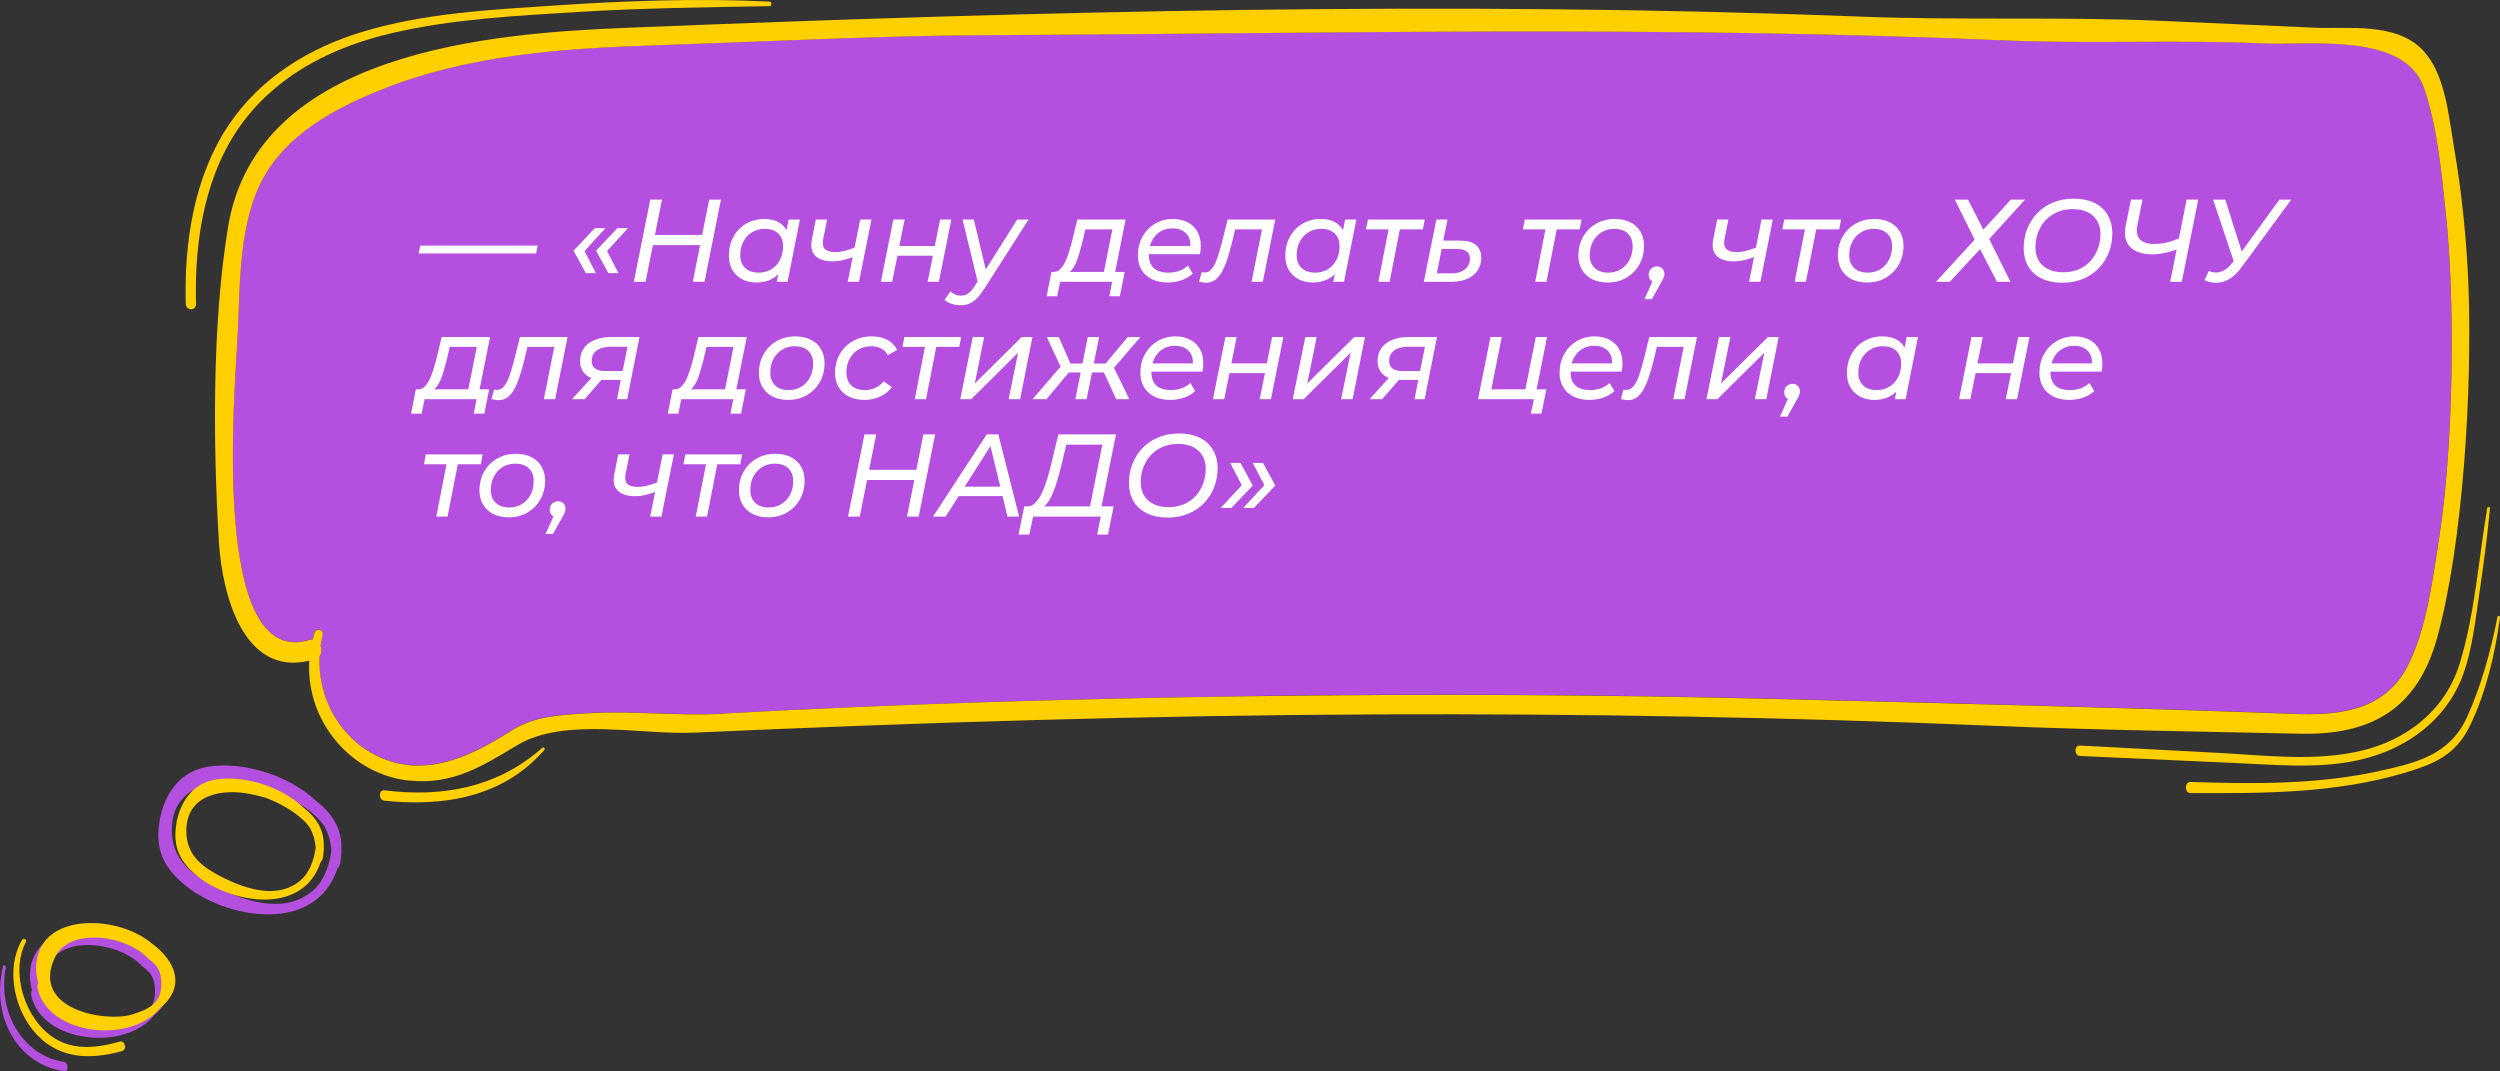
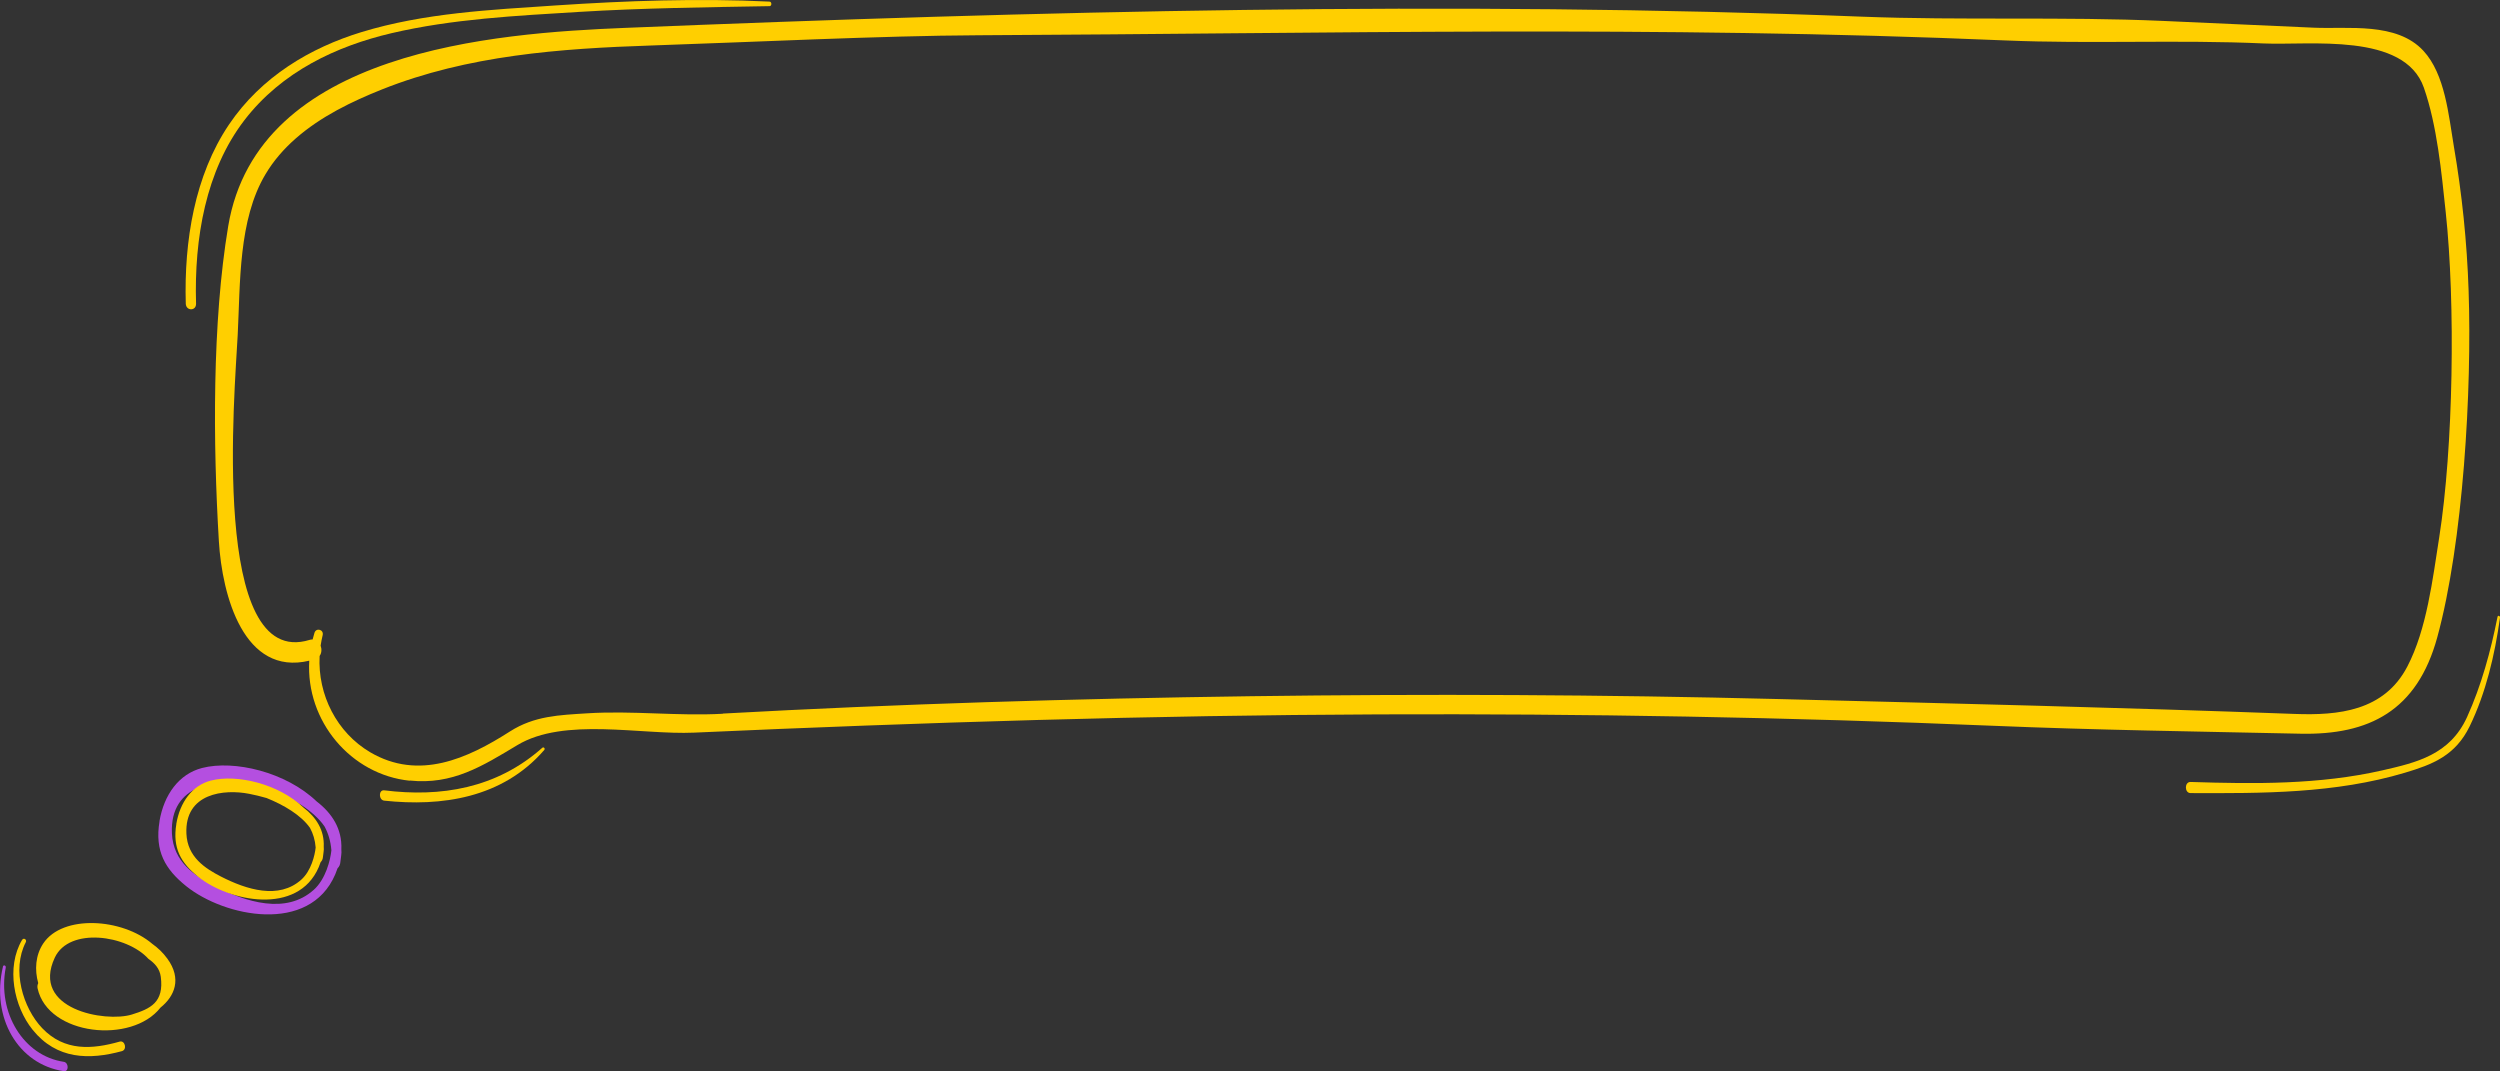
<svg xmlns="http://www.w3.org/2000/svg" width="1384" height="593" viewBox="0 0 1384 593" fill="none">
  <rect x="0" y="0" width="1384" height="593" fill="#333333" stroke="none" />
  <g clip-path="url(#clip0_1732_4977)">
-     <path d="M692.473 385.426C594.971 386.757 497.468 389.665 400.095 395.038C375.095 396.418 350.094 393.263 325.093 394.791C309.533 395.777 295.869 396.172 282.248 404.847C258.626 419.98 231.729 432.107 204.875 416.333C186.512 405.537 175.779 384.686 176.9 363.047C178.064 361.42 178.15 359.202 177.46 357.328C177.762 355.406 178.107 353.484 178.581 351.561C179.357 348.406 175.003 347.223 174.055 350.23C173.667 351.463 173.322 352.695 173.021 353.927C172.503 353.927 171.986 353.927 171.426 354.124C116.08 371.278 130.002 215.758 131.554 185.344C133.02 156.458 131.899 121.607 146.899 96.418C151.382 88.926 157.029 82.419 163.451 76.75C177.46 64.378 195.004 55.948 211.47 49.392C258.928 30.513 310.222 26.767 360.396 25.091C414.018 23.316 487.986 19.669 541.651 19.422C737.949 18.485 914.031 14 1110.03 22.281C1157.74 24.302 1205.46 21.788 1253.18 23.957C1278.48 25.091 1331.07 17.647 1341.8 48.407C1349.17 69.553 1351.54 95.186 1353.91 117.368C1359.34 167.992 1358.18 247.306 1350.29 297.536C1346.67 320.457 1343.44 348.209 1332.7 368.814C1319.82 393.658 1294.3 396.024 1270.38 395.137C1175.2 391.587 1080.16 389.32 984.894 386.905C887.435 384.44 789.89 383.947 692.43 385.327L692.473 385.426Z" fill="#B44FE0" />
    <path d="M226.811 432.205C194.224 428.853 169.224 399.178 171.207 365.757C135.042 374.433 122.973 329.872 121.162 299.556C117.929 245.629 117.412 178.59 126.335 125.205C142.585 28.048 273.407 18.386 346.125 15.429C573.932 6.162 802.817 0.296 1030.5 9.218C1086.19 11.387 1141.83 9.119 1197.48 11.584C1225.33 12.816 1253.13 14.049 1280.98 15.33C1299.86 16.168 1326.75 12.077 1341.58 28.097C1353.65 41.16 1355.55 63.884 1358.43 80.891C1362.96 107.262 1365.72 134.029 1366.62 160.844C1368.52 215.462 1363.65 300.296 1349.25 352.892C1338.13 393.46 1311.62 407.016 1273.43 406.178C1216.79 404.946 1160.07 404.157 1103.43 401.791C990.192 397.059 876.871 395.038 763.592 395.481C637.08 395.974 510.655 399.918 384.272 405.586C354.832 406.917 312.374 396.911 286.425 412.487C266.812 424.269 250.476 434.571 226.811 432.106V432.205ZM400.091 395.038C497.465 389.665 594.967 386.756 692.469 385.425C789.972 384.094 887.474 384.538 984.934 387.003C1080.19 389.418 1175.2 391.686 1270.41 395.235C1294.34 396.122 1319.86 393.756 1332.74 368.912C1343.48 348.307 1346.71 320.555 1350.33 297.634C1358.22 247.404 1359.38 168.041 1353.95 117.466C1351.58 95.284 1349.21 69.652 1341.84 48.505C1331.06 17.746 1278.52 25.189 1253.22 24.055C1205.5 21.886 1157.78 24.4 1110.07 22.379C914.07 14.049 737.988 18.584 541.69 19.52C488.025 19.767 414.057 23.414 360.435 25.189C310.262 26.865 258.967 30.562 211.509 49.49C195.043 56.047 177.5 64.476 163.491 76.848C157.068 82.517 151.422 88.975 146.939 96.516C131.938 121.705 133.059 156.556 131.593 185.442C130.085 215.807 116.119 371.377 171.465 354.223C172.026 354.025 172.543 353.976 173.06 354.025C173.362 352.793 173.707 351.561 174.094 350.328C175.043 347.321 179.396 348.504 178.621 351.659C178.146 353.582 177.802 355.504 177.5 357.427C178.189 359.3 178.103 361.518 176.939 363.145C175.819 384.735 186.552 405.586 204.914 416.431C231.768 432.205 258.666 420.079 282.287 404.946C295.865 396.27 309.572 395.876 325.133 394.89C350.133 393.312 375.134 396.516 400.135 395.136L400.091 395.038Z" fill="#FFCF00" />
    <path d="M88.28 454.633C90.737 440.042 99.013 428.458 111.858 425.155C129.703 420.571 158.325 427.423 175.265 443.64C183.757 450.147 189.489 458.872 188.972 470.209C189.231 472.625 188.671 474.449 188.455 477.061C188.326 478.688 187.808 479.772 186.86 480.709C186.472 481.843 186.041 482.976 185.567 484.11C171.256 517.334 124.272 507.623 103.065 490.568C91.556 481.3 85.521 471.294 88.323 454.633H88.28ZM118.841 490.568C136.126 499.391 158.325 506.44 173.713 492.589C180.351 486.624 182.894 476.125 183.455 470.752C183.067 465.625 181.687 461.238 179.618 457.442C173.627 448.767 161.644 441.718 149.92 437.035C145.868 435.852 141.859 434.915 138.066 434.176C120.996 430.824 93.927 433.584 95.177 461.337C95.866 477.258 107.979 484.997 118.841 490.568Z" fill="#B44FE0" />
    <path d="M97.607 456.087C99.598 444.23 106.306 434.818 116.717 432.134C131.181 428.409 154.379 433.976 168.109 447.154C174.992 452.442 179.639 459.531 179.219 468.744C179.429 470.707 178.975 472.189 178.8 474.312C178.695 475.633 178.276 476.515 177.507 477.276C177.193 478.197 176.844 479.118 176.459 480.04C164.86 507.036 126.779 499.146 109.59 485.287C100.262 477.756 95.371 469.625 97.642 456.087H97.607ZM122.377 485.287C136.387 492.457 154.379 498.184 166.852 486.929C172.232 482.082 174.293 473.551 174.747 469.185C174.433 465.019 173.315 461.454 171.638 458.37C166.782 451.32 157.069 445.592 147.566 441.787C144.282 440.826 141.033 440.065 137.959 439.464C124.124 436.74 102.183 438.983 103.197 461.534C103.756 474.472 113.573 480.76 122.377 485.287Z" fill="#FFCF00" />
-     <path d="M17.367 551.396C17.109 550.213 17.324 549.227 17.712 548.389C15.643 541.044 16.16 532.96 20.471 526.453C31.204 510.285 64.179 512.404 80.86 526.65C83.964 528.868 86.808 531.53 89.222 534.882C97.283 545.973 93.274 555.635 85.386 561.944C69.481 582.303 23.143 577.422 17.367 551.346V551.396ZM69.481 565.789C79.869 562.585 87.412 559.036 85.559 544.889C84.955 540.305 82.153 537.347 78.748 534.981C66.722 521.672 34.868 517.235 26.893 534.241C13.445 562.93 54.868 570.275 69.481 565.789Z" fill="#B44FE0" />
    <path d="M20.82 547.266C20.562 546.083 20.777 545.097 21.165 544.259C19.096 536.914 19.613 528.83 23.924 522.323C34.657 506.155 67.632 508.275 84.313 522.52C87.417 524.739 90.262 527.4 92.675 530.752C100.736 541.843 96.727 551.505 88.839 557.814C72.934 578.173 26.596 573.293 20.82 547.216V547.266ZM72.934 561.659C83.322 558.455 90.865 554.906 89.012 540.759C88.408 536.175 85.606 533.217 82.201 530.851C70.175 517.542 38.321 513.105 30.346 530.112C16.898 558.8 58.321 566.145 72.934 561.659Z" fill="#FFCF00" />
-     <path d="M1151.41 412.734C1176.88 414.114 1202.36 415.445 1227.87 416.776C1254.17 418.156 1281.54 421.755 1307.53 415.544C1330.98 409.973 1353.39 394.298 1361.67 367.433C1370.07 340.223 1372.14 309.513 1376.93 281.268C1377.1 280.282 1378.57 280.529 1378.44 281.515C1376.97 297.141 1374.9 312.619 1372.62 328.097C1370.42 342.984 1368.78 358.708 1363.82 372.806C1356.24 394.347 1339.17 408.79 1320.42 416.283C1294.81 426.536 1266.84 423.776 1240.24 422.543C1210.63 421.163 1181.02 419.832 1151.41 418.501C1148.17 418.353 1148.17 412.537 1151.41 412.734Z" fill="#FFCF00" />
    <path d="M1212.7 432.894C1248.09 434.028 1283.95 434.422 1318.82 426.486C1337.75 422.148 1356.28 417.909 1365.81 396.861C1373.65 379.559 1378.87 360.482 1382.62 341.504C1382.83 340.469 1384.13 340.913 1384 341.948C1381.15 362.553 1376.15 383.699 1367.23 402.037C1359.3 418.353 1346.63 423.233 1331.41 427.768C1292.7 439.352 1252.44 439.204 1212.7 439.056C1209.25 439.056 1209.25 432.796 1212.7 432.894Z" fill="#FFCF00" />
    <path d="M212.717 437.528C243.924 441.423 274.83 436.543 300.219 413.966C300.952 413.325 301.986 414.361 301.297 415.198C278.063 442.014 244.183 446.598 212.717 443.246C209.527 442.901 209.527 437.134 212.717 437.528Z" fill="#FFCF00" />
    <path d="M12.282 520.291C13.101 518.911 15.04 520.143 14.265 521.622C6.376 536.854 12.67 558.001 23.36 569.19C35.731 582.155 51.119 580.922 66.249 576.634C69.223 575.796 70.516 581.07 67.499 581.908C49.567 586.788 31.42 586.69 18.015 570.028C7.626 557.114 3.273 535.424 12.239 520.291H12.282Z" fill="#FFCF00" />
    <path d="M1.595 535.129C1.854 533.946 3.406 534.439 3.19 535.622C-1.594 560.713 13.061 584.521 35.303 587.824C38.148 588.268 38.191 593.444 35.303 593C10.001 589.254 -5.086 563.276 1.639 535.129H1.595Z" fill="#B44FE0" />
    <path d="M426.043 3.401C390.783 4.042 355.567 4.436 320.351 6.605C285.91 8.725 250.564 10.45 216.684 18.386C186.468 25.484 156.036 39.533 135.26 66.595C113.923 94.397 107.457 132.057 108.535 168.09C108.664 172.28 102.974 172.28 102.845 168.09C101.854 133.338 107.802 97.108 126.725 69.01C144.743 42.293 172.028 26.372 200.046 17.794C234.831 7.147 271.858 5.422 307.635 3.007C346.989 0.394 386.559 -1.036 425.957 0.887C427.379 0.936 427.379 3.401 425.957 3.45L426.043 3.401Z" fill="#FFCF00" />
-     <path d="M231.779 140.335L232.624 135.98H297.624L296.779 140.335H231.779ZM324.31 151.19L317.485 138.775L329.315 126.295H335.165L321.71 141.05L322.035 136.045L329.9 151.19H324.31ZM336.79 151.19L329.965 138.775L341.795 126.295H347.645L334.19 141.05L334.515 136.045L342.38 151.19H336.79ZM392.619 110.5H399.119L390.019 156H383.519L392.619 110.5ZM357.389 156H350.889L359.989 110.5H366.489L357.389 156ZM388.199 135.72H360.899L362.004 130.065H389.304L388.199 135.72ZM418.704 156.39C415.801 156.39 413.201 155.805 410.904 154.635C408.608 153.422 406.788 151.71 405.444 149.5C404.144 147.29 403.494 144.625 403.494 141.505C403.494 138.558 403.971 135.85 404.924 133.38C405.921 130.91 407.286 128.765 409.019 126.945C410.796 125.125 412.876 123.717 415.259 122.72C417.643 121.723 420.221 121.225 422.994 121.225C425.984 121.225 428.519 121.745 430.599 122.785C432.679 123.825 434.283 125.363 435.409 127.4C436.536 129.393 437.099 131.842 437.099 134.745C437.099 138.992 436.363 142.762 434.889 146.055C433.416 149.305 431.293 151.84 428.519 153.66C425.789 155.48 422.518 156.39 418.704 156.39ZM420.069 150.93C422.669 150.93 424.988 150.302 427.024 149.045C429.061 147.788 430.643 146.077 431.769 143.91C432.939 141.7 433.524 139.187 433.524 136.37C433.524 133.337 432.636 130.975 430.859 129.285C429.083 127.552 426.548 126.685 423.254 126.685C420.698 126.685 418.401 127.313 416.364 128.57C414.328 129.783 412.724 131.495 411.554 133.705C410.384 135.872 409.799 138.385 409.799 141.245C409.799 144.235 410.688 146.597 412.464 148.33C414.241 150.063 416.776 150.93 420.069 150.93ZM430.014 156L431.834 147.095L433.914 139.1L434.759 130.91L436.579 121.55H442.819L435.994 156H430.014ZM472.811 142.025C470.817 142.848 468.802 143.498 466.766 143.975C464.772 144.452 462.822 144.69 460.916 144.69C456.626 144.69 453.441 143.672 451.361 141.635C449.281 139.598 448.652 136.543 449.476 132.47L451.621 121.55H457.861L455.651 132.6C455.217 135.027 455.586 136.803 456.756 137.93C457.969 139.013 459.811 139.555 462.281 139.555C464.057 139.555 465.877 139.317 467.741 138.84C469.604 138.363 471.489 137.735 473.396 136.955L472.811 142.025ZM469.301 156L476.191 121.55H482.431L475.541 156H469.301ZM487.657 156L494.547 121.55H500.787L497.862 136.175H517.492L520.417 121.55H526.657L519.767 156H513.527L516.452 141.57H496.822L493.897 156H487.657ZM531.576 169C529.93 169 528.305 168.718 526.701 168.155C525.098 167.635 523.841 166.898 522.931 165.945L526.181 161.33C526.918 162.067 527.785 162.63 528.781 163.02C529.735 163.453 530.818 163.67 532.031 163.67C533.461 163.67 534.74 163.28 535.866 162.5C537.036 161.763 538.228 160.442 539.441 158.535L542.691 153.53L543.406 152.815L563.101 121.55H569.406L544.966 159.77C543.45 162.11 542.02 163.952 540.676 165.295C539.333 166.638 537.925 167.592 536.451 168.155C535.021 168.718 533.396 169 531.576 169ZM541.521 157.105L532.876 121.55H539.116L546.461 152.23L541.521 157.105ZM610.605 153.075L615.805 127.01H600.855L599.23 133.9C598.666 136.023 598.103 138.103 597.54 140.14C596.976 142.133 596.326 143.975 595.59 145.665C594.853 147.312 594.008 148.677 593.055 149.76C592.101 150.8 590.953 151.428 589.61 151.645L583.175 150.54C584.518 150.583 585.71 150.128 586.75 149.175C587.79 148.222 588.721 146.922 589.545 145.275C590.368 143.585 591.105 141.678 591.755 139.555C592.448 137.432 593.076 135.243 593.64 132.99L596.37 121.55H623.15L616.845 153.075H610.605ZM579.405 163.995L582.07 150.54H622.63L619.965 163.995H614.115L615.675 156H586.88L585.255 163.995H579.405ZM646.425 156.39C643.045 156.39 640.12 155.783 637.65 154.57C635.18 153.313 633.274 151.58 631.93 149.37C630.587 147.117 629.915 144.473 629.915 141.44C629.915 137.54 630.76 134.073 632.45 131.04C634.14 128.007 636.437 125.623 639.34 123.89C642.287 122.113 645.624 121.225 649.35 121.225C652.47 121.225 655.179 121.832 657.475 123.045C659.772 124.215 661.549 125.905 662.805 128.115C664.105 130.325 664.755 132.99 664.755 136.11C664.755 136.89 664.712 137.692 664.625 138.515C664.539 139.295 664.43 140.032 664.3 140.725H634.465L635.245 136.175H661.31L658.775 137.735C659.165 135.308 658.992 133.272 658.255 131.625C657.519 129.935 656.349 128.657 654.745 127.79C653.185 126.88 651.3 126.425 649.09 126.425C646.49 126.425 644.194 127.053 642.2 128.31C640.25 129.523 638.734 131.235 637.65 133.445C636.567 135.612 636.025 138.168 636.025 141.115C636.025 144.235 636.914 146.662 638.69 148.395C640.51 150.085 643.262 150.93 646.945 150.93C649.112 150.93 651.127 150.583 652.99 149.89C654.854 149.153 656.392 148.178 657.605 146.965L660.27 151.45C658.624 153.053 656.565 154.288 654.095 155.155C651.625 155.978 649.069 156.39 646.425 156.39ZM663.797 155.935L665.292 150.67C665.595 150.713 665.877 150.757 666.137 150.8C666.397 150.843 666.635 150.865 666.852 150.865C668.412 150.865 669.755 150.172 670.882 148.785C672.009 147.398 673.005 145.448 673.872 142.935C674.739 140.422 675.605 137.518 676.472 134.225L679.592 121.55H705.982L699.092 156H692.852L699.027 125.06L700.262 127.01H682.582L684.272 125.06L681.932 134.68C681.065 138.233 680.155 141.375 679.202 144.105C678.292 146.792 677.295 149.067 676.212 150.93C675.129 152.75 673.894 154.137 672.507 155.09C671.164 156.043 669.582 156.52 667.762 156.52C667.112 156.52 666.484 156.455 665.877 156.325C665.227 156.238 664.534 156.108 663.797 155.935ZM726.756 156.39C723.853 156.39 721.253 155.805 718.956 154.635C716.659 153.422 714.839 151.71 713.496 149.5C712.196 147.29 711.546 144.625 711.546 141.505C711.546 138.558 712.023 135.85 712.976 133.38C713.973 130.91 715.338 128.765 717.071 126.945C718.848 125.125 720.928 123.717 723.311 122.72C725.694 121.723 728.273 121.225 731.046 121.225C734.036 121.225 736.571 121.745 738.651 122.785C740.731 123.825 742.334 125.363 743.461 127.4C744.588 129.393 745.151 131.842 745.151 134.745C745.151 138.992 744.414 142.762 742.941 146.055C741.468 149.305 739.344 151.84 736.571 153.66C733.841 155.48 730.569 156.39 726.756 156.39ZM728.121 150.93C730.721 150.93 733.039 150.302 735.076 149.045C737.113 147.788 738.694 146.077 739.821 143.91C740.991 141.7 741.576 139.187 741.576 136.37C741.576 133.337 740.688 130.975 738.911 129.285C737.134 127.552 734.599 126.685 731.306 126.685C728.749 126.685 726.453 127.313 724.416 128.57C722.379 129.783 720.776 131.495 719.606 133.705C718.436 135.872 717.851 138.385 717.851 141.245C717.851 144.235 718.739 146.597 720.516 148.33C722.293 150.063 724.828 150.93 728.121 150.93ZM738.066 156L739.886 147.095L741.966 139.1L742.811 130.91L744.631 121.55H750.871L744.046 156H738.066ZM763.053 156L769.033 125.385L770.203 127.01H756.228L757.268 121.55H788.728L787.688 127.01H773.453L775.273 125.385L769.293 156H763.053ZM808.238 133.185C812.138 133.185 815.063 133.987 817.013 135.59C819.006 137.15 820.003 139.512 820.003 142.675C820.003 145.362 819.331 147.723 817.988 149.76C816.645 151.753 814.738 153.292 812.268 154.375C809.841 155.458 806.96 156 803.623 156H788.218L795.173 121.55H801.348L799.008 133.185H808.238ZM803.623 151.32C805.66 151.32 807.436 150.995 808.953 150.345C810.47 149.652 811.64 148.698 812.463 147.485C813.33 146.272 813.763 144.842 813.763 143.195C813.763 139.598 811.293 137.8 806.353 137.8H798.098L795.433 151.32H803.623ZM849.888 156L855.868 125.385L857.038 127.01H843.063L844.103 121.55H875.563L874.523 127.01H860.288L862.108 125.385L856.128 156H849.888ZM889.976 156.39C886.682 156.39 883.822 155.783 881.396 154.57C879.012 153.313 877.149 151.58 875.806 149.37C874.462 147.117 873.791 144.495 873.791 141.505C873.791 137.605 874.657 134.138 876.391 131.105C878.124 128.028 880.507 125.623 883.541 123.89C886.617 122.113 890.106 121.225 894.006 121.225C897.256 121.225 900.094 121.832 902.521 123.045C904.947 124.258 906.811 125.97 908.111 128.18C909.454 130.39 910.126 133.012 910.126 136.045C910.126 139.945 909.259 143.433 907.526 146.51C905.792 149.543 903.409 151.948 900.376 153.725C897.386 155.502 893.919 156.39 889.976 156.39ZM890.366 150.93C892.966 150.93 895.284 150.302 897.321 149.045C899.357 147.788 900.939 146.077 902.066 143.91C903.236 141.7 903.821 139.187 903.821 136.37C903.821 133.337 902.932 130.975 901.156 129.285C899.379 127.552 896.844 126.685 893.551 126.685C890.994 126.685 888.697 127.313 886.661 128.57C884.624 129.783 883.021 131.495 881.851 133.705C880.681 135.872 880.096 138.385 880.096 141.245C880.096 144.235 880.984 146.597 882.761 148.33C884.537 150.063 887.072 150.93 890.366 150.93ZM910.367 165.62L916.282 152.49L916.867 156.39C915.697 156.39 914.701 156 913.877 155.22C913.097 154.397 912.707 153.4 912.707 152.23C912.707 150.8 913.162 149.652 914.072 148.785C914.982 147.918 916.066 147.485 917.322 147.485C918.492 147.485 919.467 147.875 920.247 148.655C921.027 149.435 921.417 150.453 921.417 151.71C921.417 152.403 921.287 153.053 921.027 153.66C920.811 154.267 920.442 155.003 919.922 155.87L914.462 165.62H910.367ZM971.8 142.025C969.807 142.848 967.792 143.498 965.755 143.975C963.762 144.452 961.812 144.69 959.905 144.69C955.615 144.69 952.43 143.672 950.35 141.635C948.27 139.598 947.642 136.543 948.465 132.47L950.61 121.55H956.85L954.64 132.6C954.207 135.027 954.575 136.803 955.745 137.93C956.958 139.013 958.8 139.555 961.27 139.555C963.047 139.555 964.867 139.317 966.73 138.84C968.593 138.363 970.478 137.735 972.385 136.955L971.8 142.025ZM968.29 156L975.18 121.55H981.42L974.53 156H968.29ZM993.536 156L999.516 125.385L1000.69 127.01H986.711L987.751 121.55H1019.21L1018.17 127.01H1003.94L1005.76 125.385L999.776 156H993.536ZM1033.62 156.39C1030.33 156.39 1027.47 155.783 1025.04 154.57C1022.66 153.313 1020.8 151.58 1019.45 149.37C1018.11 147.117 1017.44 144.495 1017.44 141.505C1017.44 137.605 1018.3 134.138 1020.04 131.105C1021.77 128.028 1024.15 125.623 1027.19 123.89C1030.26 122.113 1033.75 121.225 1037.65 121.225C1040.9 121.225 1043.74 121.832 1046.17 123.045C1048.59 124.258 1050.46 125.97 1051.76 128.18C1053.1 130.39 1053.77 133.012 1053.77 136.045C1053.77 139.945 1052.91 143.433 1051.17 146.51C1049.44 149.543 1047.06 151.948 1044.02 153.725C1041.03 155.502 1037.57 156.39 1033.62 156.39ZM1034.01 150.93C1036.61 150.93 1038.93 150.302 1040.97 149.045C1043 147.788 1044.59 146.077 1045.71 143.91C1046.88 141.7 1047.47 139.187 1047.47 136.37C1047.47 133.337 1046.58 130.975 1044.8 129.285C1043.03 127.552 1040.49 126.685 1037.2 126.685C1034.64 126.685 1032.34 127.313 1030.31 128.57C1028.27 129.783 1026.67 131.495 1025.5 133.705C1024.33 135.872 1023.74 138.385 1023.74 141.245C1023.74 144.235 1024.63 146.597 1026.41 148.33C1028.18 150.063 1030.72 150.93 1034.01 150.93ZM1082.18 110.5H1089.52L1097.97 127.14L1113.25 110.5H1121.05L1101.22 132.34L1112.99 156H1105.51L1096.15 137.93L1079.45 156H1071.78L1093.16 132.665L1082.18 110.5ZM1141.69 156.52C1137.19 156.52 1133.33 155.718 1130.12 154.115C1126.92 152.512 1124.47 150.28 1122.78 147.42C1121.13 144.517 1120.31 141.158 1120.31 137.345C1120.31 133.575 1120.96 130.043 1122.26 126.75C1123.56 123.413 1125.42 120.488 1127.85 117.975C1130.27 115.462 1133.18 113.512 1136.56 112.125C1139.94 110.695 1143.73 109.98 1147.93 109.98C1152.48 109.98 1156.36 110.782 1159.57 112.385C1162.77 113.988 1165.2 116.242 1166.85 119.145C1168.54 122.005 1169.38 125.342 1169.38 129.155C1169.38 132.925 1168.73 136.478 1167.43 139.815C1166.13 143.108 1164.27 146.012 1161.84 148.525C1159.42 151.038 1156.49 153.01 1153.07 154.44C1149.69 155.827 1145.9 156.52 1141.69 156.52ZM1142.28 150.735C1145.4 150.735 1148.24 150.193 1150.79 149.11C1153.35 147.983 1155.52 146.445 1157.29 144.495C1159.07 142.502 1160.43 140.227 1161.39 137.67C1162.34 135.113 1162.82 132.405 1162.82 129.545C1162.82 126.815 1162.23 124.432 1161.06 122.395C1159.89 120.315 1158.16 118.69 1155.86 117.52C1153.57 116.35 1150.75 115.765 1147.41 115.765C1144.25 115.765 1141.39 116.328 1138.83 117.455C1136.32 118.538 1134.15 120.077 1132.33 122.07C1130.56 124.02 1129.19 126.273 1128.24 128.83C1127.28 131.387 1126.81 134.095 1126.81 136.955C1126.81 139.685 1127.39 142.09 1128.56 144.17C1129.78 146.207 1131.51 147.81 1133.76 148.98C1136.06 150.15 1138.9 150.735 1142.28 150.735ZM1206.42 137.605C1203.65 138.688 1201 139.49 1198.49 140.01C1196.02 140.53 1193.72 140.79 1191.6 140.79C1185.92 140.79 1181.79 139.403 1179.19 136.63C1176.59 133.857 1175.78 129.978 1176.78 124.995L1179.71 110.5H1186.08L1183.22 124.8C1182.57 128.137 1183.04 130.693 1184.65 132.47C1186.29 134.203 1188.91 135.07 1192.51 135.07C1194.85 135.07 1197.26 134.788 1199.73 134.225C1202.2 133.618 1204.64 132.752 1207.07 131.625L1206.42 137.605ZM1201.42 156L1210.52 110.5H1216.95L1207.85 156H1201.42ZM1222.76 150.02C1224.19 150.583 1225.59 150.865 1226.98 150.865C1228.37 150.822 1229.73 150.453 1231.08 149.76C1232.42 149.067 1233.74 147.962 1235.04 146.445L1237.9 143.065L1238.75 142.35L1261.89 110.5H1268.45L1240.7 148.265C1238.66 150.995 1236.49 153.053 1234.2 154.44C1231.94 155.783 1229.62 156.477 1227.24 156.52C1224.9 156.607 1222.63 156.13 1220.42 155.09L1222.76 150.02ZM1237.77 148.135L1225.16 110.5H1231.92L1242.19 142.935L1237.77 148.135ZM258.754 218.075L263.954 192.01H249.004L247.379 198.9C246.816 201.023 246.252 203.103 245.689 205.14C245.126 207.133 244.476 208.975 243.739 210.665C243.002 212.312 242.157 213.677 241.204 214.76C240.251 215.8 239.102 216.428 237.759 216.645L231.324 215.54C232.667 215.583 233.859 215.128 234.899 214.175C235.939 213.222 236.871 211.922 237.694 210.275C238.517 208.585 239.254 206.678 239.904 204.555C240.597 202.432 241.226 200.243 241.789 197.99L244.519 186.55H271.299L264.994 218.075H258.754ZM227.554 228.995L230.219 215.54H270.779L268.114 228.995H262.264L263.824 221H235.029L233.404 228.995H227.554ZM272.02 220.935L273.515 215.67C273.818 215.713 274.1 215.757 274.36 215.8C274.62 215.843 274.858 215.865 275.075 215.865C276.635 215.865 277.978 215.172 279.105 213.785C280.231 212.398 281.228 210.448 282.095 207.935C282.961 205.422 283.828 202.518 284.695 199.225L287.815 186.55H314.205L307.315 221H301.075L307.25 190.06L308.485 192.01H290.805L292.495 190.06L290.155 199.68C289.288 203.233 288.378 206.375 287.425 209.105C286.515 211.792 285.518 214.067 284.435 215.93C283.351 217.75 282.116 219.137 280.73 220.09C279.386 221.043 277.805 221.52 275.985 221.52C275.335 221.52 274.706 221.455 274.1 221.325C273.45 221.238 272.756 221.108 272.02 220.935ZM341.609 221L343.949 208.78L344.794 210.34H333.939C329.822 210.34 326.659 209.408 324.449 207.545C322.239 205.638 321.134 203.103 321.134 199.94C321.134 195.78 322.694 192.508 325.814 190.125C328.977 187.742 333.289 186.55 338.749 186.55H354.024L347.199 221H341.609ZM316.649 221L328.674 207.805H335.109L323.669 221H316.649ZM344.339 207.09L347.784 189.93L348.434 191.945H338.229C334.849 191.945 332.227 192.638 330.364 194.025C328.5 195.368 327.569 197.318 327.569 199.875C327.569 203.558 330.039 205.4 334.979 205.4H345.574L344.339 207.09ZM400.878 218.075L406.078 192.01H391.128L389.503 198.9C388.94 201.023 388.376 203.103 387.813 205.14C387.25 207.133 386.6 208.975 385.863 210.665C385.126 212.312 384.281 213.677 383.328 214.76C382.375 215.8 381.226 216.428 379.883 216.645L373.448 215.54C374.791 215.583 375.983 215.128 377.023 214.175C378.063 213.222 378.995 211.922 379.818 210.275C380.641 208.585 381.378 206.678 382.028 204.555C382.721 202.432 383.35 200.243 383.913 197.99L386.643 186.55H413.423L407.118 218.075H400.878ZM369.678 228.995L372.343 215.54H412.903L410.238 228.995H404.388L405.948 221H377.153L375.528 228.995H369.678ZM436.309 221.39C433.015 221.39 430.155 220.783 427.729 219.57C425.345 218.313 423.482 216.58 422.139 214.37C420.795 212.117 420.124 209.495 420.124 206.505C420.124 202.605 420.99 199.138 422.724 196.105C424.457 193.028 426.84 190.623 429.874 188.89C432.95 187.113 436.439 186.225 440.339 186.225C443.589 186.225 446.427 186.832 448.854 188.045C451.28 189.258 453.144 190.97 454.444 193.18C455.787 195.39 456.459 198.012 456.459 201.045C456.459 204.945 455.592 208.433 453.859 211.51C452.125 214.543 449.742 216.948 446.709 218.725C443.719 220.502 440.252 221.39 436.309 221.39ZM436.699 215.93C439.299 215.93 441.617 215.302 443.654 214.045C445.69 212.788 447.272 211.077 448.399 208.91C449.569 206.7 450.154 204.187 450.154 201.37C450.154 198.337 449.265 195.975 447.489 194.285C445.712 192.552 443.177 191.685 439.884 191.685C437.327 191.685 435.03 192.313 432.994 193.57C430.957 194.783 429.354 196.495 428.184 198.705C427.014 200.872 426.429 203.385 426.429 206.245C426.429 209.235 427.317 211.597 429.094 213.33C430.87 215.063 433.405 215.93 436.699 215.93ZM478.652 221.39C475.315 221.39 472.412 220.783 469.942 219.57C467.515 218.313 465.63 216.58 464.287 214.37C462.944 212.117 462.272 209.495 462.272 206.505C462.272 202.605 463.139 199.138 464.872 196.105C466.605 193.028 469.01 190.623 472.087 188.89C475.164 187.113 478.652 186.225 482.552 186.225C485.889 186.225 488.749 186.853 491.132 188.11C493.515 189.323 495.379 191.187 496.722 193.7L491.457 196.625C490.59 194.935 489.355 193.7 487.752 192.92C486.192 192.097 484.307 191.685 482.097 191.685C479.497 191.685 477.179 192.313 475.142 193.57C473.105 194.783 471.502 196.495 470.332 198.705C469.162 200.872 468.577 203.385 468.577 206.245C468.577 209.235 469.465 211.597 471.242 213.33C473.062 215.063 475.619 215.93 478.912 215.93C480.949 215.93 482.855 215.518 484.632 214.695C486.452 213.872 487.969 212.658 489.182 211.055L493.732 214.305C492.172 216.515 490.049 218.248 487.362 219.505C484.675 220.762 481.772 221.39 478.652 221.39ZM506.417 221L512.397 190.385L513.567 192.01H499.592L500.632 186.55H532.092L531.052 192.01H516.817L518.637 190.385L512.657 221H506.417ZM531.582 221L538.537 186.55H544.842L539.642 212.29L565.642 186.55H571.557L564.732 221H558.362L563.627 195.26L537.627 221H531.582ZM617.921 221L610.186 204.1L615.776 201.695L625.201 221H617.921ZM602.646 206.18L603.621 201.24H614.866L613.891 206.18H602.646ZM616.036 204.425L609.991 203.71L624.356 186.55H631.376L616.036 204.425ZM579.311 221H571.576L588.736 201.175L593.481 204.1L579.311 221ZM601.541 221H595.301L602.191 186.55H608.496L601.541 221ZM600.176 206.18H588.996L590.036 201.24H601.151L600.176 206.18ZM587.761 204.425L579.506 186.55H586.136L593.676 203.71L587.761 204.425ZM647.822 221.39C644.442 221.39 641.517 220.783 639.047 219.57C636.577 218.313 634.67 216.58 633.327 214.37C631.983 212.117 631.312 209.473 631.312 206.44C631.312 202.54 632.157 199.073 633.847 196.04C635.537 193.007 637.833 190.623 640.737 188.89C643.683 187.113 647.02 186.225 650.747 186.225C653.867 186.225 656.575 186.832 658.872 188.045C661.168 189.215 662.945 190.905 664.202 193.115C665.502 195.325 666.152 197.99 666.152 201.11C666.152 201.89 666.108 202.692 666.022 203.515C665.935 204.295 665.827 205.032 665.697 205.725H635.862L636.642 201.175H662.707L660.172 202.735C660.562 200.308 660.388 198.272 659.652 196.625C658.915 194.935 657.745 193.657 656.142 192.79C654.582 191.88 652.697 191.425 650.487 191.425C647.887 191.425 645.59 192.053 643.597 193.31C641.647 194.523 640.13 196.235 639.047 198.445C637.963 200.612 637.422 203.168 637.422 206.115C637.422 209.235 638.31 211.662 640.087 213.395C641.907 215.085 644.658 215.93 648.342 215.93C650.508 215.93 652.523 215.583 654.387 214.89C656.25 214.153 657.788 213.178 659.002 211.965L661.667 216.45C660.02 218.053 657.962 219.288 655.492 220.155C653.022 220.978 650.465 221.39 647.822 221.39ZM671.485 221L678.375 186.55H684.615L681.69 201.175H701.32L704.245 186.55H710.485L703.595 221H697.355L700.28 206.57H680.65L677.725 221H671.485ZM715.664 221L722.619 186.55H728.924L723.724 212.29L749.724 186.55H755.639L748.814 221H742.444L747.709 195.26L721.709 221H715.664ZM783.088 221L785.428 208.78L786.273 210.34H775.418C771.302 210.34 768.138 209.408 765.928 207.545C763.718 205.638 762.613 203.103 762.613 199.94C762.613 195.78 764.173 192.508 767.293 190.125C770.457 187.742 774.768 186.55 780.228 186.55H795.503L788.678 221H783.088ZM758.128 221L770.153 207.805H776.588L765.148 221H758.128ZM785.818 207.09L789.263 189.93L789.913 191.945H779.708C776.328 191.945 773.707 192.638 771.843 194.025C769.98 195.368 769.048 197.318 769.048 199.875C769.048 203.558 771.518 205.4 776.458 205.4H787.053L785.818 207.09ZM818.243 221L825.133 186.55H831.373L825.588 215.54H844.438L850.223 186.55H856.463L849.573 221H818.243ZM847.493 228.995L849.248 220.675L850.678 221H843.333L844.438 215.54H856.073L853.343 228.995H847.493ZM879.892 221.39C876.512 221.39 873.587 220.783 871.117 219.57C868.647 218.313 866.74 216.58 865.397 214.37C864.054 212.117 863.382 209.473 863.382 206.44C863.382 202.54 864.227 199.073 865.917 196.04C867.607 193.007 869.904 190.623 872.807 188.89C875.754 187.113 879.09 186.225 882.817 186.225C885.937 186.225 888.645 186.832 890.942 188.045C893.239 189.215 895.015 190.905 896.272 193.115C897.572 195.325 898.222 197.99 898.222 201.11C898.222 201.89 898.179 202.692 898.092 203.515C898.005 204.295 897.897 205.032 897.767 205.725H867.932L868.712 201.175H894.777L892.242 202.735C892.632 200.308 892.459 198.272 891.722 196.625C890.985 194.935 889.815 193.657 888.212 192.79C886.652 191.88 884.767 191.425 882.557 191.425C879.957 191.425 877.66 192.053 875.667 193.31C873.717 194.523 872.2 196.235 871.117 198.445C870.034 200.612 869.492 203.168 869.492 206.115C869.492 209.235 870.38 211.662 872.157 213.395C873.977 215.085 876.729 215.93 880.412 215.93C882.579 215.93 884.594 215.583 886.457 214.89C888.32 214.153 889.859 213.178 891.072 211.965L893.737 216.45C892.09 218.053 890.032 219.288 887.562 220.155C885.092 220.978 882.535 221.39 879.892 221.39ZM897.264 220.935L898.759 215.67C899.062 215.713 899.344 215.757 899.604 215.8C899.864 215.843 900.102 215.865 900.319 215.865C901.879 215.865 903.222 215.172 904.349 213.785C905.475 212.398 906.472 210.448 907.339 207.935C908.205 205.422 909.072 202.518 909.939 199.225L913.059 186.55H939.449L932.559 221H926.319L932.494 190.06L933.729 192.01H916.049L917.739 190.06L915.399 199.68C914.532 203.233 913.622 206.375 912.669 209.105C911.759 211.792 910.762 214.067 909.679 215.93C908.595 217.75 907.36 219.137 905.974 220.09C904.63 221.043 903.049 221.52 901.229 221.52C900.579 221.52 899.95 221.455 899.344 221.325C898.694 221.238 898 221.108 897.264 220.935ZM944.688 221L951.643 186.55H957.948L952.748 212.29L978.748 186.55H984.663L977.838 221H971.468L976.733 195.26L950.733 221H944.688ZM985.397 230.62L991.312 217.49L991.897 221.39C990.727 221.39 989.73 221 988.907 220.22C988.127 219.397 987.737 218.4 987.737 217.23C987.737 215.8 988.192 214.652 989.102 213.785C990.012 212.918 991.095 212.485 992.352 212.485C993.522 212.485 994.497 212.875 995.277 213.655C996.057 214.435 996.447 215.453 996.447 216.71C996.447 217.403 996.317 218.053 996.057 218.66C995.84 219.267 995.472 220.003 994.952 220.87L989.492 230.62H985.397ZM1037.66 221.39C1034.76 221.39 1032.16 220.805 1029.86 219.635C1027.57 218.422 1025.75 216.71 1024.4 214.5C1023.1 212.29 1022.45 209.625 1022.45 206.505C1022.45 203.558 1022.93 200.85 1023.88 198.38C1024.88 195.91 1026.25 193.765 1027.98 191.945C1029.76 190.125 1031.84 188.717 1034.22 187.72C1036.6 186.723 1039.18 186.225 1041.95 186.225C1044.94 186.225 1047.48 186.745 1049.56 187.785C1051.64 188.825 1053.24 190.363 1054.37 192.4C1055.5 194.393 1056.06 196.842 1056.06 199.745C1056.06 203.992 1055.32 207.762 1053.85 211.055C1052.38 214.305 1050.25 216.84 1047.48 218.66C1044.75 220.48 1041.48 221.39 1037.66 221.39ZM1039.03 215.93C1041.63 215.93 1043.95 215.302 1045.98 214.045C1048.02 212.788 1049.6 211.077 1050.73 208.91C1051.9 206.7 1052.48 204.187 1052.48 201.37C1052.48 198.337 1051.6 195.975 1049.82 194.285C1048.04 192.552 1045.51 191.685 1042.21 191.685C1039.66 191.685 1037.36 192.313 1035.32 193.57C1033.29 194.783 1031.68 196.495 1030.51 198.705C1029.34 200.872 1028.76 203.385 1028.76 206.245C1028.76 209.235 1029.65 211.597 1031.42 213.33C1033.2 215.063 1035.74 215.93 1039.03 215.93ZM1048.97 221L1050.79 212.095L1052.87 204.1L1053.72 195.91L1055.54 186.55H1061.78L1054.95 221H1048.97ZM1084.53 221L1091.42 186.55H1097.66L1094.73 201.175H1114.36L1117.29 186.55H1123.53L1116.64 221H1110.4L1113.32 206.57H1093.69L1090.77 221H1084.53ZM1145.54 221.39C1142.16 221.39 1139.24 220.783 1136.77 219.57C1134.3 218.313 1132.39 216.58 1131.05 214.37C1129.7 212.117 1129.03 209.473 1129.03 206.44C1129.03 202.54 1129.88 199.073 1131.57 196.04C1133.26 193.007 1135.55 190.623 1138.46 188.89C1141.4 187.113 1144.74 186.225 1148.47 186.225C1151.59 186.225 1154.29 186.832 1156.59 188.045C1158.89 189.215 1160.66 190.905 1161.92 193.115C1163.22 195.325 1163.87 197.99 1163.87 201.11C1163.87 201.89 1163.83 202.692 1163.74 203.515C1163.65 204.295 1163.55 205.032 1163.42 205.725H1133.58L1134.36 201.175H1160.43L1157.89 202.735C1158.28 200.308 1158.11 198.272 1157.37 196.625C1156.63 194.935 1155.46 193.657 1153.86 192.79C1152.3 191.88 1150.42 191.425 1148.21 191.425C1145.61 191.425 1143.31 192.053 1141.32 193.31C1139.37 194.523 1137.85 196.235 1136.77 198.445C1135.68 200.612 1135.14 203.168 1135.14 206.115C1135.14 209.235 1136.03 211.662 1137.81 213.395C1139.63 215.085 1142.38 215.93 1146.06 215.93C1148.23 215.93 1150.24 215.583 1152.11 214.89C1153.97 214.153 1155.51 213.178 1156.72 211.965L1159.39 216.45C1157.74 218.053 1155.68 219.288 1153.21 220.155C1150.74 220.978 1148.18 221.39 1145.54 221.39ZM241.529 286L247.509 255.385L248.679 257.01H234.704L235.744 251.55H267.204L266.164 257.01H251.929L253.749 255.385L247.769 286H241.529ZM281.616 286.39C278.323 286.39 275.463 285.783 273.036 284.57C270.653 283.313 268.79 281.58 267.446 279.37C266.103 277.117 265.431 274.495 265.431 271.505C265.431 267.605 266.298 264.138 268.031 261.105C269.765 258.028 272.148 255.623 275.181 253.89C278.258 252.113 281.746 251.225 285.646 251.225C288.896 251.225 291.735 251.832 294.161 253.045C296.588 254.258 298.451 255.97 299.751 258.18C301.095 260.39 301.766 263.012 301.766 266.045C301.766 269.945 300.9 273.433 299.166 276.51C297.433 279.543 295.05 281.948 292.016 283.725C289.026 285.502 285.56 286.39 281.616 286.39ZM282.006 280.93C284.606 280.93 286.925 280.302 288.961 279.045C290.998 277.788 292.58 276.077 293.706 273.91C294.876 271.7 295.461 269.187 295.461 266.37C295.461 263.337 294.573 260.975 292.796 259.285C291.02 257.552 288.485 256.685 285.191 256.685C282.635 256.685 280.338 257.313 278.301 258.57C276.265 259.783 274.661 261.495 273.491 263.705C272.321 265.872 271.736 268.385 271.736 271.245C271.736 274.235 272.625 276.597 274.401 278.33C276.178 280.063 278.713 280.93 282.006 280.93ZM302.008 295.62L307.923 282.49L308.508 286.39C307.338 286.39 306.341 286 305.518 285.22C304.738 284.397 304.348 283.4 304.348 282.23C304.348 280.8 304.803 279.652 305.713 278.785C306.623 277.918 307.706 277.485 308.963 277.485C310.133 277.485 311.108 277.875 311.888 278.655C312.668 279.435 313.058 280.453 313.058 281.71C313.058 282.403 312.928 283.053 312.668 283.66C312.451 284.267 312.083 285.003 311.563 285.87L306.103 295.62H302.008ZM363.441 272.025C361.447 272.848 359.432 273.498 357.396 273.975C355.402 274.452 353.452 274.69 351.546 274.69C347.256 274.69 344.071 273.672 341.991 271.635C339.911 269.598 339.282 266.543 340.106 262.47L342.251 251.55H348.491L346.281 262.6C345.847 265.027 346.216 266.803 347.386 267.93C348.599 269.013 350.441 269.555 352.911 269.555C354.687 269.555 356.507 269.317 358.371 268.84C360.234 268.363 362.119 267.735 364.026 266.955L363.441 272.025ZM359.931 286L366.821 251.55H373.061L366.171 286H359.931ZM385.177 286L391.157 255.385L392.327 257.01H378.352L379.392 251.55H410.852L409.812 257.01H395.577L397.397 255.385L391.417 286H385.177ZM425.264 286.39C421.97 286.39 419.11 285.783 416.684 284.57C414.3 283.313 412.437 281.58 411.094 279.37C409.75 277.117 409.079 274.495 409.079 271.505C409.079 267.605 409.945 264.138 411.679 261.105C413.412 258.028 415.795 255.623 418.829 253.89C421.905 252.113 425.394 251.225 429.294 251.225C432.544 251.225 435.382 251.832 437.809 253.045C440.235 254.258 442.099 255.97 443.399 258.18C444.742 260.39 445.414 263.012 445.414 266.045C445.414 269.945 444.547 273.433 442.814 276.51C441.08 279.543 438.697 281.948 435.664 283.725C432.674 285.502 429.207 286.39 425.264 286.39ZM425.654 280.93C428.254 280.93 430.572 280.302 432.609 279.045C434.645 277.788 436.227 276.077 437.354 273.91C438.524 271.7 439.109 269.187 439.109 266.37C439.109 263.337 438.22 260.975 436.444 259.285C434.667 257.552 432.132 256.685 428.839 256.685C426.282 256.685 423.985 257.313 421.949 258.57C419.912 259.783 418.309 261.495 417.139 263.705C415.969 265.872 415.384 268.385 415.384 271.245C415.384 274.235 416.272 276.597 418.049 278.33C419.825 280.063 422.36 280.93 425.654 280.93ZM511.193 240.5H517.693L508.593 286H502.093L511.193 240.5ZM475.963 286H469.463L478.563 240.5H485.063L475.963 286ZM506.773 265.72H479.473L480.578 260.065H507.878L506.773 265.72ZM516.479 286L546.249 240.5H552.684L564.189 286H557.754L547.614 244.01H550.214L523.499 286H516.479ZM527.529 274.625L530.389 269.425H555.934L556.844 274.625H527.529ZM602.916 282.945L610.261 246.155H590.306L587.966 255.97C587.23 259.177 586.428 262.232 585.561 265.135C584.738 268.038 583.828 270.66 582.831 273C581.878 275.34 580.795 277.268 579.581 278.785C578.411 280.258 577.09 281.19 575.616 281.58L568.271 280.345C569.961 280.475 571.5 279.89 572.886 278.59C574.273 277.29 575.53 275.47 576.656 273.13C577.783 270.79 578.823 268.06 579.776 264.94C580.73 261.82 581.618 258.462 582.441 254.865L585.886 240.5H617.801L609.286 282.945H602.916ZM563.851 295.945L567.036 280.345H616.501L613.381 295.945H607.401L609.351 286H571.911L569.831 295.945H563.851ZM646.384 286.52C641.877 286.52 638.021 285.718 634.814 284.115C631.607 282.512 629.159 280.28 627.469 277.42C625.822 274.517 624.999 271.158 624.999 267.345C624.999 263.575 625.649 260.043 626.949 256.75C628.249 253.413 630.112 250.488 632.539 247.975C634.966 245.462 637.869 243.512 641.249 242.125C644.629 240.695 648.421 239.98 652.624 239.98C657.174 239.98 661.052 240.782 664.259 242.385C667.466 243.988 669.892 246.242 671.539 249.145C673.229 252.005 674.074 255.342 674.074 259.155C674.074 262.925 673.424 266.478 672.124 269.815C670.824 273.108 668.961 276.012 666.534 278.525C664.107 281.038 661.182 283.01 657.759 284.44C654.379 285.827 650.587 286.52 646.384 286.52ZM646.969 280.735C650.089 280.735 652.927 280.193 655.484 279.11C658.041 277.983 660.207 276.445 661.984 274.495C663.761 272.502 665.126 270.227 666.079 267.67C667.032 265.113 667.509 262.405 667.509 259.545C667.509 256.815 666.924 254.432 665.754 252.395C664.584 250.315 662.851 248.69 660.554 247.52C658.257 246.35 655.441 245.765 652.104 245.765C648.941 245.765 646.081 246.328 643.524 247.455C641.011 248.538 638.844 250.077 637.024 252.07C635.247 254.02 633.882 256.273 632.929 258.83C631.976 261.387 631.499 264.095 631.499 266.955C631.499 269.685 632.084 272.09 633.254 274.17C634.467 276.207 636.201 277.81 638.454 278.98C640.751 280.15 643.589 280.735 646.969 280.735ZM686.715 256.295L693.54 268.775L681.71 281.19H675.795L689.315 266.565L688.99 271.505L681.06 256.295H686.715ZM699.195 256.295L706.02 268.775L694.19 281.19H688.275L701.795 266.565L701.47 271.505L693.54 256.295H699.195Z" fill="white" />
  </g>
  <defs>
    <clipPath id="clip0_1732_4977">
      <rect width="1384" height="593" fill="white" />
    </clipPath>
  </defs>
</svg>